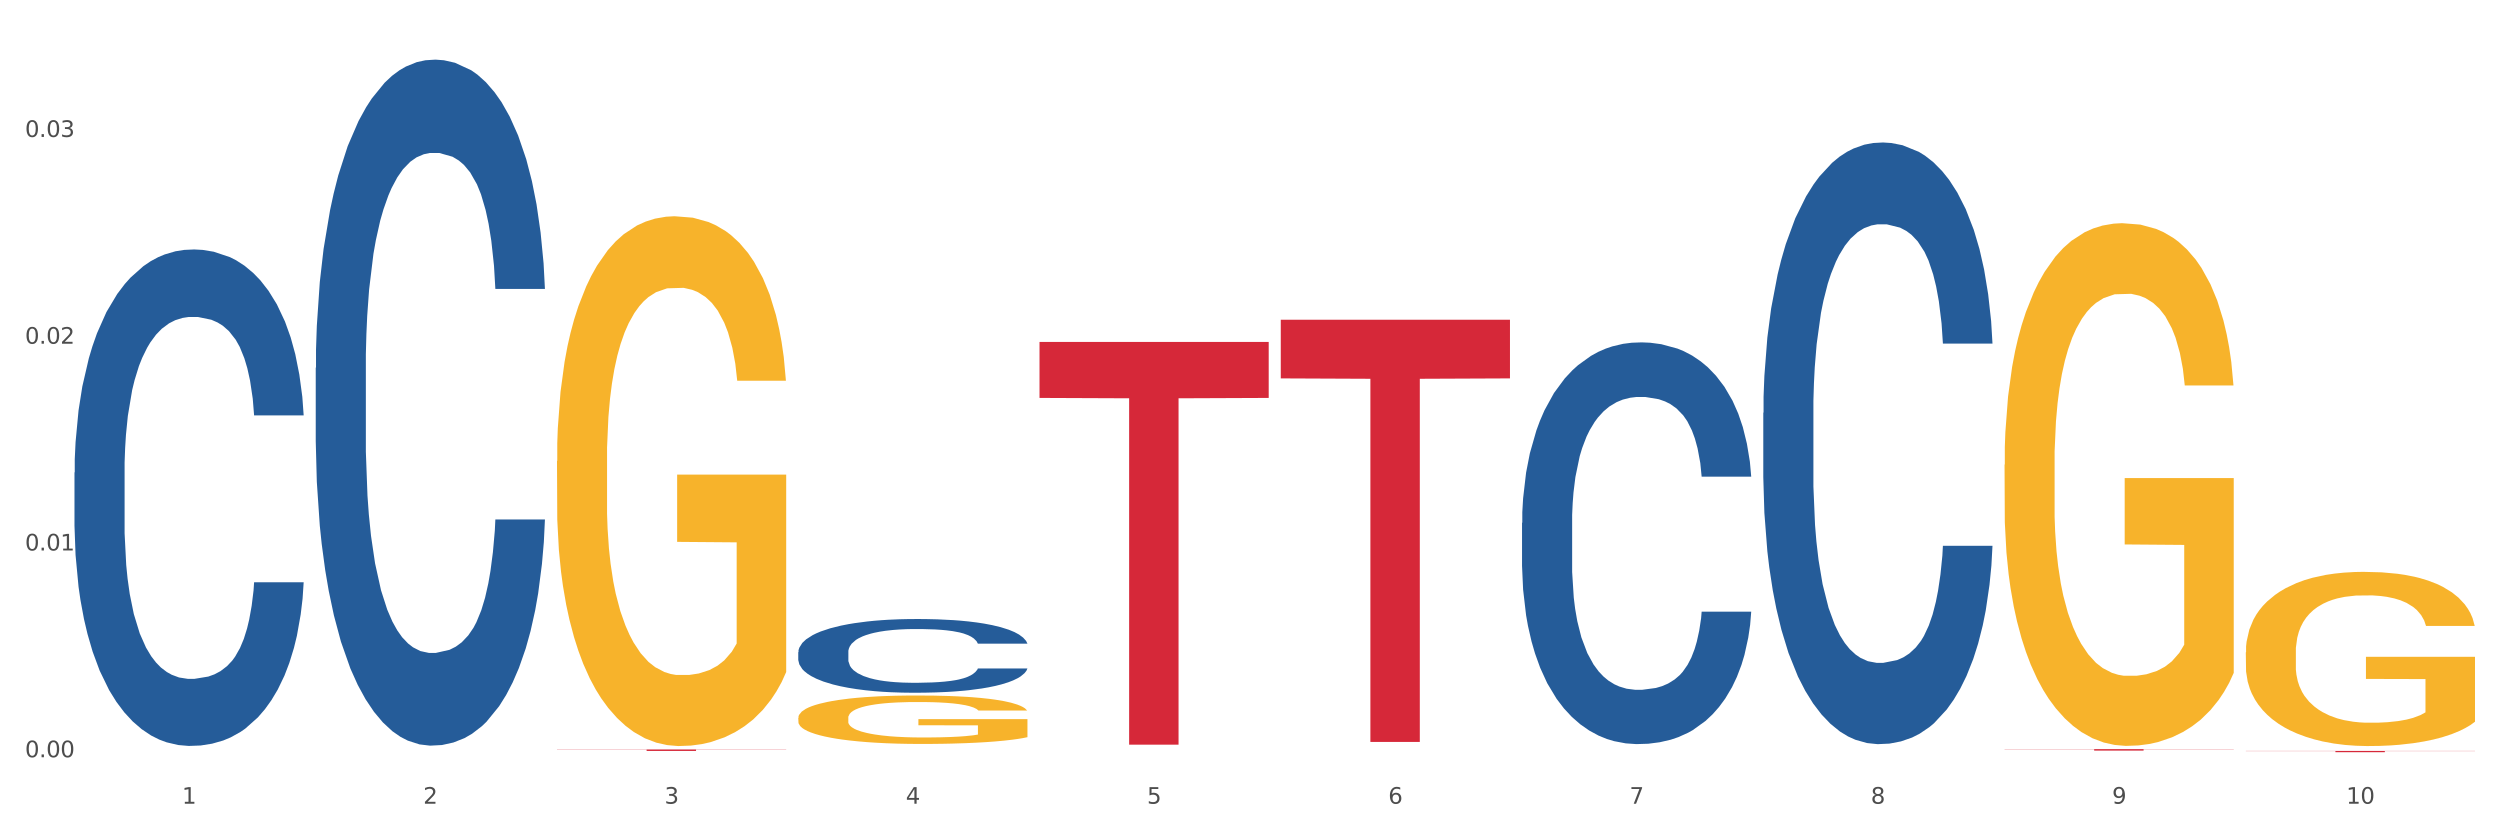
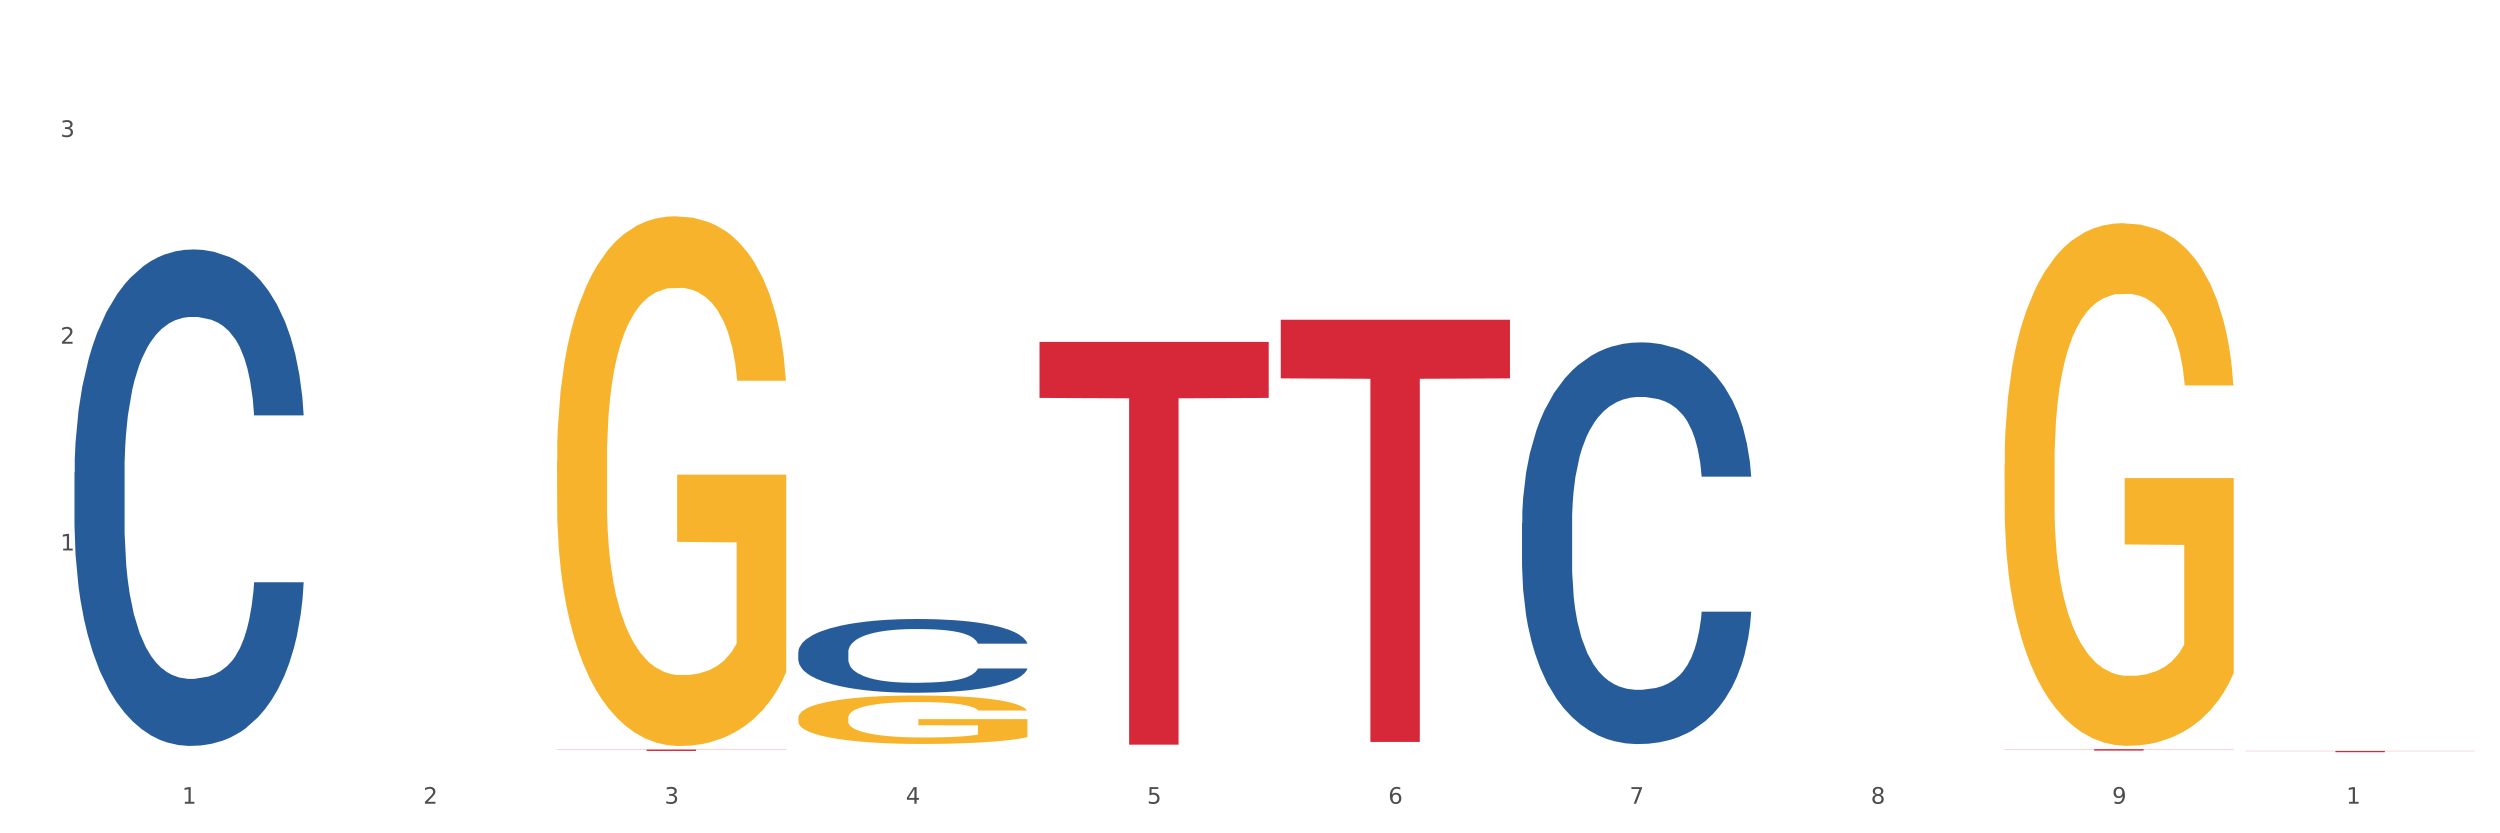
<svg xmlns="http://www.w3.org/2000/svg" xmlns:xlink="http://www.w3.org/1999/xlink" width="1080pt" height="360pt" viewBox="0 0 1080 360" version="1.1">
  <rect x="0" y="0" width="1080" height="360" fill="#333333" stroke="none" />
  <defs>
    <style type="text/css">*{stroke-linejoin: round; stroke-linecap: butt}</style>
  </defs>
  <g id="figure_1">
    <g id="patch_1">
      <path d="M 0 360  L 1080 360  L 1080 0  L 0 0  z " style="fill: #ffffff; stroke: #ffffff; stroke-linejoin: miter" />
    </g>
    <g id="axes_1">
      <g id="matplotlib.axis_1">
        <g id="xtick_1">
          <g id="text_1">
            <g style="fill: #4d4d4d" transform="translate(78.627 347.204) scale(0.096 -0.096)">
              <defs>
                <path id="DejaVuSans-31" d="M 794 531  L 1825 531  L 1825 4091  L 703 3866  L 703 4441  L 1819 4666  L 2450 4666  L 2450 531  L 3481 531  L 3481 0  L 794 0  L 794 531  z " transform="scale(0.016)" />
              </defs>
              <use xlink:href="#DejaVuSans-31" />
            </g>
          </g>
        </g>
        <g id="xtick_2">
          <g id="text_2">
            <g style="fill: #4d4d4d" transform="translate(182.851 347.204) scale(0.096 -0.096)">
              <defs>
                <path id="DejaVuSans-32" d="M 1228 531  L 3431 531  L 3431 0  L 469 0  L 469 531  Q 828 903 1448 1529  Q 2069 2156 2228 2338  Q 2531 2678 2651 2914  Q 2772 3150 2772 3378  Q 2772 3750 2511 3984  Q 2250 4219 1831 4219  Q 1534 4219 1204 4116  Q 875 4013 500 3803  L 500 4441  Q 881 4594 1212 4672  Q 1544 4750 1819 4750  Q 2544 4750 2975 4387  Q 3406 4025 3406 3419  Q 3406 3131 3298 2873  Q 3191 2616 2906 2266  Q 2828 2175 2409 1742  Q 1991 1309 1228 531  z " transform="scale(0.016)" />
              </defs>
              <use xlink:href="#DejaVuSans-32" />
            </g>
          </g>
        </g>
        <g id="xtick_3">
          <g id="text_3">
            <g style="fill: #4d4d4d" transform="translate(287.074 347.204) scale(0.096 -0.096)">
              <defs>
                <path id="DejaVuSans-33" d="M 2597 2516  Q 3050 2419 3304 2112  Q 3559 1806 3559 1356  Q 3559 666 3084 287  Q 2609 -91 1734 -91  Q 1441 -91 1130 -33  Q 819 25 488 141  L 488 750  Q 750 597 1062 519  Q 1375 441 1716 441  Q 2309 441 2620 675  Q 2931 909 2931 1356  Q 2931 1769 2642 2001  Q 2353 2234 1838 2234  L 1294 2234  L 1294 2753  L 1863 2753  Q 2328 2753 2575 2939  Q 2822 3125 2822 3475  Q 2822 3834 2567 4026  Q 2313 4219 1838 4219  Q 1578 4219 1281 4162  Q 984 4106 628 3988  L 628 4550  Q 988 4650 1302 4700  Q 1616 4750 1894 4750  Q 2613 4750 3031 4423  Q 3450 4097 3450 3541  Q 3450 3153 3228 2886  Q 3006 2619 2597 2516  z " transform="scale(0.016)" />
              </defs>
              <use xlink:href="#DejaVuSans-33" />
            </g>
          </g>
        </g>
        <g id="xtick_4">
          <g id="text_4">
            <g style="fill: #4d4d4d" transform="translate(391.298 347.204) scale(0.096 -0.096)">
              <defs>
                <path id="DejaVuSans-34" d="M 2419 4116  L 825 1625  L 2419 1625  L 2419 4116  z M 2253 4666  L 3047 4666  L 3047 1625  L 3713 1625  L 3713 1100  L 3047 1100  L 3047 0  L 2419 0  L 2419 1100  L 313 1100  L 313 1709  L 2253 4666  z " transform="scale(0.016)" />
              </defs>
              <use xlink:href="#DejaVuSans-34" />
            </g>
          </g>
        </g>
        <g id="xtick_5">
          <g id="text_5">
            <g style="fill: #4d4d4d" transform="translate(495.522 347.204) scale(0.096 -0.096)">
              <defs>
                <path id="DejaVuSans-35" d="M 691 4666  L 3169 4666  L 3169 4134  L 1269 4134  L 1269 2991  Q 1406 3038 1543 3061  Q 1681 3084 1819 3084  Q 2600 3084 3056 2656  Q 3513 2228 3513 1497  Q 3513 744 3044 326  Q 2575 -91 1722 -91  Q 1428 -91 1123 -41  Q 819 9 494 109  L 494 744  Q 775 591 1075 516  Q 1375 441 1709 441  Q 2250 441 2565 725  Q 2881 1009 2881 1497  Q 2881 1984 2565 2268  Q 2250 2553 1709 2553  Q 1456 2553 1204 2497  Q 953 2441 691 2322  L 691 4666  z " transform="scale(0.016)" />
              </defs>
              <use xlink:href="#DejaVuSans-35" />
            </g>
          </g>
        </g>
        <g id="xtick_6">
          <g id="text_6">
            <g style="fill: #4d4d4d" transform="translate(599.745 347.204) scale(0.096 -0.096)">
              <defs>
                <path id="DejaVuSans-36" d="M 2113 2584  Q 1688 2584 1439 2293  Q 1191 2003 1191 1497  Q 1191 994 1439 701  Q 1688 409 2113 409  Q 2538 409 2786 701  Q 3034 994 3034 1497  Q 3034 2003 2786 2293  Q 2538 2584 2113 2584  z M 3366 4563  L 3366 3988  Q 3128 4100 2886 4159  Q 2644 4219 2406 4219  Q 1781 4219 1451 3797  Q 1122 3375 1075 2522  Q 1259 2794 1537 2939  Q 1816 3084 2150 3084  Q 2853 3084 3261 2657  Q 3669 2231 3669 1497  Q 3669 778 3244 343  Q 2819 -91 2113 -91  Q 1303 -91 875 529  Q 447 1150 447 2328  Q 447 3434 972 4092  Q 1497 4750 2381 4750  Q 2619 4750 2861 4703  Q 3103 4656 3366 4563  z " transform="scale(0.016)" />
              </defs>
              <use xlink:href="#DejaVuSans-36" />
            </g>
          </g>
        </g>
        <g id="xtick_7">
          <g id="text_7">
            <g style="fill: #4d4d4d" transform="translate(703.969 347.204) scale(0.096 -0.096)">
              <defs>
                <path id="DejaVuSans-37" d="M 525 4666  L 3525 4666  L 3525 4397  L 1831 0  L 1172 0  L 2766 4134  L 525 4134  L 525 4666  z " transform="scale(0.016)" />
              </defs>
              <use xlink:href="#DejaVuSans-37" />
            </g>
          </g>
        </g>
        <g id="xtick_8">
          <g id="text_8">
            <g style="fill: #4d4d4d" transform="translate(808.193 347.204) scale(0.096 -0.096)">
              <defs>
                <path id="DejaVuSans-38" d="M 2034 2216  Q 1584 2216 1326 1975  Q 1069 1734 1069 1313  Q 1069 891 1326 650  Q 1584 409 2034 409  Q 2484 409 2743 651  Q 3003 894 3003 1313  Q 3003 1734 2745 1975  Q 2488 2216 2034 2216  z M 1403 2484  Q 997 2584 770 2862  Q 544 3141 544 3541  Q 544 4100 942 4425  Q 1341 4750 2034 4750  Q 2731 4750 3128 4425  Q 3525 4100 3525 3541  Q 3525 3141 3298 2862  Q 3072 2584 2669 2484  Q 3125 2378 3379 2068  Q 3634 1759 3634 1313  Q 3634 634 3220 271  Q 2806 -91 2034 -91  Q 1263 -91 848 271  Q 434 634 434 1313  Q 434 1759 690 2068  Q 947 2378 1403 2484  z M 1172 3481  Q 1172 3119 1398 2916  Q 1625 2713 2034 2713  Q 2441 2713 2670 2916  Q 2900 3119 2900 3481  Q 2900 3844 2670 4047  Q 2441 4250 2034 4250  Q 1625 4250 1398 4047  Q 1172 3844 1172 3481  z " transform="scale(0.016)" />
              </defs>
              <use xlink:href="#DejaVuSans-38" />
            </g>
          </g>
        </g>
        <g id="xtick_9">
          <g id="text_9">
            <g style="fill: #4d4d4d" transform="translate(912.416 347.204) scale(0.096 -0.096)">
              <defs>
                <path id="DejaVuSans-39" d="M 703 97  L 703 672  Q 941 559 1184 500  Q 1428 441 1663 441  Q 2288 441 2617 861  Q 2947 1281 2994 2138  Q 2813 1869 2534 1725  Q 2256 1581 1919 1581  Q 1219 1581 811 2004  Q 403 2428 403 3163  Q 403 3881 828 4315  Q 1253 4750 1959 4750  Q 2769 4750 3195 4129  Q 3622 3509 3622 2328  Q 3622 1225 3098 567  Q 2575 -91 1691 -91  Q 1453 -91 1209 -44  Q 966 3 703 97  z M 1959 2075  Q 2384 2075 2632 2365  Q 2881 2656 2881 3163  Q 2881 3666 2632 3958  Q 2384 4250 1959 4250  Q 1534 4250 1286 3958  Q 1038 3666 1038 3163  Q 1038 2656 1286 2365  Q 1534 2075 1959 2075  z " transform="scale(0.016)" />
              </defs>
              <use xlink:href="#DejaVuSans-39" />
            </g>
          </g>
        </g>
        <g id="xtick_10">
          <g id="text_10">
            <g style="fill: #4d4d4d" transform="translate(1013.586 347.204) scale(0.096 -0.096)">
              <defs>
-                 <path id="DejaVuSans-30" d="M 2034 4250  Q 1547 4250 1301 3770  Q 1056 3291 1056 2328  Q 1056 1369 1301 889  Q 1547 409 2034 409  Q 2525 409 2770 889  Q 3016 1369 3016 2328  Q 3016 3291 2770 3770  Q 2525 4250 2034 4250  z M 2034 4750  Q 2819 4750 3233 4129  Q 3647 3509 3647 2328  Q 3647 1150 3233 529  Q 2819 -91 2034 -91  Q 1250 -91 836 529  Q 422 1150 422 2328  Q 422 3509 836 4129  Q 1250 4750 2034 4750  z " transform="scale(0.016)" />
-               </defs>
+                 </defs>
              <use xlink:href="#DejaVuSans-31" />
              <use xlink:href="#DejaVuSans-30" transform="translate(63.623 0)" />
            </g>
          </g>
        </g>
        <g id="xtick_11" />
        <g id="xtick_12" />
        <g id="xtick_13" />
        <g id="xtick_14" />
        <g id="xtick_15" />
        <g id="xtick_16" />
        <g id="xtick_17" />
        <g id="xtick_18" />
        <g id="xtick_19" />
      </g>
      <g id="matplotlib.axis_2">
        <g id="ytick_1">
          <g id="text_11">
            <g style="fill: #4d4d4d" transform="translate(10.8 327.135) scale(0.096 -0.096)">
              <defs>
-                 <path id="DejaVuSans-2e" d="M 684 794  L 1344 794  L 1344 0  L 684 0  L 684 794  z " transform="scale(0.016)" />
-               </defs>
+                 </defs>
              <use xlink:href="#DejaVuSans-30" />
              <use xlink:href="#DejaVuSans-2e" transform="translate(63.623 0)" />
              <use xlink:href="#DejaVuSans-30" transform="translate(95.41 0)" />
              <use xlink:href="#DejaVuSans-30" transform="translate(159.033 0)" />
            </g>
          </g>
        </g>
        <g id="ytick_2">
          <g id="text_12">
            <g style="fill: #4d4d4d" transform="translate(10.8 237.811) scale(0.096 -0.096)">
              <use xlink:href="#DejaVuSans-30" />
              <use xlink:href="#DejaVuSans-2e" transform="translate(63.623 0)" />
              <use xlink:href="#DejaVuSans-30" transform="translate(95.41 0)" />
              <use xlink:href="#DejaVuSans-31" transform="translate(159.033 0)" />
            </g>
          </g>
        </g>
        <g id="ytick_3">
          <g id="text_13">
            <g style="fill: #4d4d4d" transform="translate(10.8 148.487) scale(0.096 -0.096)">
              <use xlink:href="#DejaVuSans-30" />
              <use xlink:href="#DejaVuSans-2e" transform="translate(63.623 0)" />
              <use xlink:href="#DejaVuSans-30" transform="translate(95.41 0)" />
              <use xlink:href="#DejaVuSans-32" transform="translate(159.033 0)" />
            </g>
          </g>
        </g>
        <g id="ytick_4">
          <g id="text_14">
            <g style="fill: #4d4d4d" transform="translate(10.8 59.163) scale(0.096 -0.096)">
              <use xlink:href="#DejaVuSans-30" />
              <use xlink:href="#DejaVuSans-2e" transform="translate(63.623 0)" />
              <use xlink:href="#DejaVuSans-30" transform="translate(95.41 0)" />
              <use xlink:href="#DejaVuSans-33" transform="translate(159.033 0)" />
            </g>
          </g>
        </g>
        <g id="ytick_5" />
        <g id="ytick_6" />
        <g id="ytick_7" />
        <g id="ytick_8" />
      </g>
      <g id="PolyCollection_1">
        <path d="M 32.175 204.135  L 32.292 203.939  L 32.292 198.454  L 32.643 191.011  L 33.931 177.299  L 35.569 166.918  L 38.378 154.774  L 39.899 149.681  L 41.889 144  L 45.985 134.794  L 50.667 126.959  L 53.944 122.65  L 56.401 119.908  L 61.902 115.011  L 65.062 112.856  L 68.339 111.093  L 71.148 109.918  L 75.829 108.547  L 79.575 107.959  L 83.905 107.763  L 87.533 107.959  L 92.331 108.743  L 99.354 111.093  L 102.045 112.464  L 105.674 114.815  L 109.419 117.949  L 112.462 121.083  L 115.973 125.588  L 119.601 131.464  L 123.112 138.908  L 125.57 145.763  L 127.559 153.011  L 129.315 161.825  L 130.602 171.423  L 131.187 179.454  L 109.77 179.454  L 109.185 172.207  L 108.014 164.372  L 106.844 159.083  L 105.557 154.774  L 103.567 149.877  L 101.811 146.743  L 98.886 143.021  L 96.194 140.671  L 93.97 139.299  L 91.278 138.124  L 85.543 136.949  L 81.447 136.949  L 78.872 137.341  L 75.712 138.32  L 73.021 139.691  L 69.861 142.042  L 67.403 144.588  L 64.945 147.918  L 63.541 150.269  L 61.434 154.578  L 60.03 158.104  L 58.157 164.176  L 57.104 168.485  L 55.231 179.65  L 54.412 187.877  L 54.061 193.557  L 53.827 199.825  L 53.827 230.382  L 54.529 244.093  L 55.114 249.97  L 56.05 256.629  L 57.806 265.248  L 60.381 273.671  L 63.072 279.743  L 65.296 283.464  L 67.403 286.207  L 69.509 288.361  L 72.084 290.32  L 74.191 291.495  L 77.351 292.671  L 81.096 293.258  L 84.022 293.258  L 89.991 292.279  L 92.683 291.299  L 95.257 289.928  L 98.066 287.774  L 100.29 285.423  L 101.577 283.66  L 103.684 279.939  L 105.322 276.021  L 106.727 271.516  L 107.663 267.598  L 108.717 261.722  L 109.536 255.062  L 109.77 251.537  L 131.187 251.537  L 130.719 258.588  L 129.9 265.444  L 128.262 274.65  L 126.974 279.939  L 124.985 286.403  L 122.878 291.887  L 119.952 297.959  L 117.26 302.464  L 114.451 306.382  L 111.408 309.908  L 105.908 314.805  L 103.918 316.176  L 99.705 318.526  L 96.428 319.897  L 91.629 321.269  L 86.714 322.052  L 81.564 322.248  L 77 321.856  L 71.967 320.681  L 68.807 319.506  L 65.296 317.743  L 61.2 315.001  L 57.338 311.671  L 53.71 307.753  L 50.316 303.248  L 47.156 298.155  L 43.059 289.732  L 40.016 281.506  L 37.793 273.866  L 36.271 267.403  L 34.75 259.176  L 33.931 253.495  L 32.643 239.784  L 32.175 227.052  L 32.175 204.135  z " clip-path="url(#pabcad25684)" style="fill: #255c99" />
        <path d="M 553.293 138.119  L 652.306 138.119  L 652.306 163.465  L 613.358 163.637  L 613.358 320.508  L 592.006 320.508  L 592.006 163.637  L 553.293 163.465  L 553.293 138.291  L 553.293 138.119  z " clip-path="url(#pabcad25684)" style="fill: #d62839" />
        <path d="M 865.964 323.631  L 964.976 323.631  L 964.976 323.719  L 926.028 323.72  L 926.028 324.27  L 904.677 324.27  L 904.677 323.72  L 865.964 323.719  L 865.964 323.631  L 865.964 323.631  z " clip-path="url(#pabcad25684)" style="fill: #d62839" />
        <path d="M 970.188 324.398  L 1069.2 324.398  L 1069.2 324.475  L 1030.252 324.475  L 1030.252 324.95  L 1008.901 324.95  L 1008.901 324.475  L 970.188 324.475  L 970.188 324.398  L 970.188 324.398  z " clip-path="url(#pabcad25684)" style="fill: #d62839" />
-         <path d="M 970.188 281.816  L 970.304 281.747  L 970.304 279.273  L 970.538 277.142  L 971.707 271.988  L 973.461 267.727  L 974.747 265.459  L 976.032 263.603  L 977.552 261.747  L 979.422 259.823  L 982.813 257.005  L 984.917 255.562  L 987.488 254.05  L 992.164 251.851  L 995.554 250.613  L 999.061 249.583  L 1004.789 248.345  L 1008.53 247.796  L 1012.505 247.383  L 1017.297 247.108  L 1020.921 247.04  L 1028.87 247.246  L 1035.65 247.864  L 1038.923 248.345  L 1043.132 249.17  L 1045.353 249.72  L 1048.977 250.82  L 1052.717 252.263  L 1055.289 253.5  L 1059.147 255.837  L 1062.069 258.174  L 1064.758 261.06  L 1066.161 263.053  L 1067.213 264.909  L 1068.148 267.039  L 1069.083 270.407  L 1048.041 270.407  L 1047.223 268.002  L 1045.937 265.734  L 1044.067 263.534  L 1042.43 262.16  L 1039.625 260.442  L 1037.053 259.342  L 1034.364 258.517  L 1031.091 257.83  L 1028.52 257.486  L 1024.896 257.211  L 1017.765 257.28  L 1012.972 257.83  L 1009.699 258.517  L 1007.595 259.136  L 1005.724 259.823  L 1003.62 260.785  L 1001.165 262.228  L 999.412 263.534  L 997.659 265.184  L 996.256 266.833  L 994.97 268.758  L 993.918 270.819  L 993.1 272.95  L 992.398 275.562  L 991.814 279.892  L 991.814 289.307  L 992.047 291.438  L 992.632 294.256  L 993.333 296.386  L 994.502 298.929  L 995.554 300.647  L 997.542 303.122  L 999.763 305.183  L 1001.516 306.489  L 1003.27 307.589  L 1006.309 309.101  L 1009.699 310.338  L 1012.621 311.094  L 1016.596 311.781  L 1019.285 312.056  L 1021.623 312.194  L 1027.351 312.194  L 1031.442 311.987  L 1036.001 311.506  L 1039.508 310.888  L 1042.43 310.132  L 1045.704 308.895  L 1047.808 307.726  L 1047.808 293.362  L 1022.09 293.293  L 1022.09 283.74  L 1069.2 283.74  L 1069.2 311.781  L 1067.213 313.225  L 1064.992 314.53  L 1062.654 315.699  L 1059.147 317.142  L 1054.938 318.517  L 1051.198 319.479  L 1047.223 320.304  L 1042.547 321.06  L 1036.469 321.747  L 1032.728 322.022  L 1028.052 322.228  L 1022.558 322.297  L 1017.765 322.159  L 1013.089 321.816  L 1008.179 321.197  L 1003.387 320.304  L 999.763 319.41  L 996.139 318.31  L 992.281 316.867  L 989.242 315.493  L 986.904 314.256  L 984.332 312.675  L 981.527 310.613  L 979.422 308.757  L 977.552 306.833  L 975.565 304.359  L 974.162 302.228  L 972.759 299.548  L 971.941 297.555  L 971.006 294.462  L 970.304 290.132  L 970.188 281.816  z " clip-path="url(#pabcad25684)" style="fill: #f7b32b" />
        <path d="M 865.964 200.76  L 866.081 200.554  L 866.081 193.129  L 866.315 186.736  L 867.484 171.27  L 869.237 158.484  L 870.523 151.678  L 871.809 146.11  L 873.329 140.542  L 875.199 134.768  L 878.589 126.313  L 880.693 121.982  L 883.265 117.445  L 887.941 110.846  L 891.331 107.134  L 894.838 104.04  L 900.566 100.328  L 904.306 98.678  L 908.281 97.441  L 913.074 96.616  L 916.698 96.41  L 924.647 97.029  L 931.427 98.885  L 934.7 100.328  L 938.908 102.803  L 941.129 104.453  L 944.753 107.752  L 948.494 112.083  L 951.066 115.795  L 954.923 122.807  L 957.846 129.818  L 960.534 138.48  L 961.937 144.46  L 962.989 150.028  L 963.924 156.421  L 964.859 166.526  L 943.818 166.526  L 943 159.309  L 941.714 152.503  L 939.843 145.904  L 938.207 141.779  L 935.401 136.624  L 932.829 133.324  L 930.141 130.849  L 926.868 128.787  L 924.296 127.756  L 920.672 126.931  L 913.541 127.137  L 908.749 128.787  L 905.475 130.849  L 903.371 132.706  L 901.501 134.768  L 899.397 137.655  L 896.942 141.986  L 895.188 145.904  L 893.435 150.853  L 892.032 155.803  L 890.746 161.577  L 889.694 167.764  L 888.876 174.157  L 888.175 181.993  L 887.59 194.985  L 887.59 223.238  L 887.824 229.631  L 888.408 238.087  L 889.11 244.48  L 890.279 252.11  L 891.331 257.265  L 893.318 264.69  L 895.539 270.876  L 897.293 274.795  L 899.046 278.094  L 902.085 282.631  L 905.475 286.343  L 908.398 288.612  L 912.372 290.674  L 915.061 291.499  L 917.399 291.911  L 923.127 291.911  L 927.218 291.293  L 931.777 289.849  L 935.284 287.993  L 938.207 285.725  L 941.48 282.012  L 943.584 278.507  L 943.584 235.406  L 917.867 235.199  L 917.867 206.534  L 964.976 206.534  L 964.976 290.674  L 962.989 295.005  L 960.768 298.923  L 958.43 302.429  L 954.923 306.759  L 950.715 310.884  L 946.974 313.771  L 943 316.246  L 938.324 318.514  L 932.245 320.577  L 928.504 321.401  L 923.828 322.02  L 918.334 322.226  L 913.541 321.814  L 908.865 320.783  L 903.956 318.927  L 899.163 316.246  L 895.539 313.565  L 891.915 310.265  L 888.058 305.935  L 885.018 301.81  L 882.68 298.098  L 880.109 293.355  L 877.303 287.168  L 875.199 281.6  L 873.329 275.826  L 871.341 268.402  L 869.938 262.009  L 868.536 253.966  L 867.717 247.985  L 866.782 238.705  L 866.081 225.713  L 865.964 200.76  z " clip-path="url(#pabcad25684)" style="fill: #f7b32b" />
        <path d="M 344.846 310.129  L 344.963 310.11  L 344.963 309.422  L 345.197 308.829  L 346.366 307.395  L 348.119 306.21  L 349.405 305.58  L 350.691 305.063  L 352.21 304.547  L 354.081 304.012  L 357.471 303.229  L 359.575 302.827  L 362.147 302.407  L 366.823 301.795  L 370.213 301.451  L 373.72 301.164  L 379.448 300.82  L 383.188 300.667  L 387.163 300.553  L 391.956 300.476  L 395.579 300.457  L 403.529 300.514  L 410.309 300.686  L 413.582 300.82  L 417.79 301.049  L 420.011 301.202  L 423.635 301.508  L 427.376 301.91  L 429.947 302.254  L 433.805 302.904  L 436.728 303.553  L 439.416 304.356  L 440.819 304.911  L 441.871 305.427  L 442.806 306.019  L 443.741 306.956  L 422.7 306.956  L 421.882 306.287  L 420.596 305.656  L 418.725 305.044  L 417.089 304.662  L 414.283 304.184  L 411.711 303.878  L 409.023 303.649  L 405.75 303.458  L 403.178 303.362  L 399.554 303.286  L 392.423 303.305  L 387.63 303.458  L 384.357 303.649  L 382.253 303.821  L 380.383 304.012  L 378.279 304.28  L 375.824 304.681  L 374.07 305.044  L 372.317 305.503  L 370.914 305.962  L 369.628 306.497  L 368.576 307.07  L 367.758 307.663  L 367.056 308.389  L 366.472 309.594  L 366.472 312.212  L 366.706 312.805  L 367.29 313.588  L 367.992 314.181  L 369.161 314.888  L 370.213 315.366  L 372.2 316.054  L 374.421 316.628  L 376.174 316.991  L 377.928 317.297  L 380.967 317.717  L 384.357 318.061  L 387.28 318.271  L 391.254 318.463  L 393.943 318.539  L 396.281 318.577  L 402.009 318.577  L 406.1 318.52  L 410.659 318.386  L 414.166 318.214  L 417.089 318.004  L 420.362 317.66  L 422.466 317.335  L 422.466 313.34  L 396.748 313.321  L 396.748 310.664  L 443.858 310.664  L 443.858 318.463  L 441.871 318.864  L 439.65 319.227  L 437.312 319.552  L 433.805 319.953  L 429.597 320.336  L 425.856 320.603  L 421.882 320.833  L 417.206 321.043  L 411.127 321.234  L 407.386 321.311  L 402.71 321.368  L 397.216 321.387  L 392.423 321.349  L 387.747 321.253  L 382.838 321.081  L 378.045 320.833  L 374.421 320.584  L 370.797 320.278  L 366.94 319.877  L 363.9 319.495  L 361.562 319.151  L 358.99 318.711  L 356.185 318.138  L 354.081 317.622  L 352.21 317.086  L 350.223 316.398  L 348.82 315.806  L 347.418 315.06  L 346.599 314.506  L 345.664 313.646  L 344.963 312.442  L 344.846 310.129  z " clip-path="url(#pabcad25684)" style="fill: #f7b32b" />
        <path d="M 449.069 147.724  L 548.082 147.724  L 548.082 171.902  L 509.134 172.065  L 509.134 321.706  L 487.783 321.706  L 487.783 172.065  L 449.069 171.902  L 449.069 147.887  L 449.069 147.724  z " clip-path="url(#pabcad25684)" style="fill: #d62839" />
        <path d="M 240.622 199.18  L 240.739 198.97  L 240.739 191.445  L 240.973 184.966  L 242.142 169.289  L 243.895 156.329  L 245.181 149.431  L 246.467 143.787  L 247.987 138.143  L 249.857 132.291  L 253.247 123.721  L 255.351 119.331  L 257.923 114.732  L 262.599 108.044  L 265.989 104.281  L 269.496 101.146  L 275.224 97.383  L 278.965 95.711  L 282.939 94.457  L 287.732 93.621  L 291.356 93.412  L 299.305 94.039  L 306.085 95.92  L 309.358 97.383  L 313.566 99.891  L 315.788 101.564  L 319.411 104.908  L 323.152 109.298  L 325.724 113.06  L 329.581 120.167  L 332.504 127.274  L 335.193 136.053  L 336.595 142.115  L 337.647 147.759  L 338.583 154.239  L 339.518 164.481  L 318.476 164.481  L 317.658 157.165  L 316.372 150.267  L 314.502 143.578  L 312.865 139.398  L 310.06 134.172  L 307.488 130.828  L 304.799 128.319  L 301.526 126.229  L 298.954 125.184  L 295.33 124.348  L 288.2 124.557  L 283.407 126.229  L 280.134 128.319  L 278.03 130.2  L 276.159 132.291  L 274.055 135.217  L 271.6 139.607  L 269.847 143.578  L 268.093 148.595  L 266.69 153.612  L 265.405 159.464  L 264.352 165.735  L 263.534 172.215  L 262.833 180.158  L 262.248 193.327  L 262.248 221.963  L 262.482 228.443  L 263.067 237.013  L 263.768 243.493  L 264.937 251.227  L 265.989 256.453  L 267.976 263.978  L 270.197 270.249  L 271.951 274.22  L 273.704 277.565  L 276.744 282.163  L 280.134 285.926  L 283.056 288.225  L 287.031 290.315  L 289.719 291.152  L 292.057 291.57  L 297.785 291.57  L 301.877 290.943  L 306.436 289.479  L 309.943 287.598  L 312.865 285.299  L 316.138 281.536  L 318.242 277.983  L 318.242 234.296  L 292.525 234.087  L 292.525 205.032  L 339.635 205.032  L 339.635 290.315  L 337.647 294.705  L 335.426 298.677  L 333.088 302.23  L 329.581 306.62  L 325.373 310.8  L 321.632 313.727  L 317.658 316.235  L 312.982 318.534  L 306.903 320.624  L 303.163 321.461  L 298.487 322.088  L 292.992 322.297  L 288.2 321.879  L 283.524 320.833  L 278.614 318.952  L 273.821 316.235  L 270.197 313.518  L 266.574 310.173  L 262.716 305.784  L 259.677 301.603  L 257.339 297.84  L 254.767 293.033  L 251.961 286.762  L 249.857 281.118  L 247.987 275.265  L 246 267.741  L 244.597 261.261  L 243.194 253.109  L 242.376 247.047  L 241.441 237.641  L 240.739 224.472  L 240.622 199.18  z " clip-path="url(#pabcad25684)" style="fill: #f7b32b" />
        <path d="M 240.622 323.77  L 339.635 323.77  L 339.635 323.859  L 300.687 323.859  L 300.687 324.409  L 279.336 324.409  L 279.336 323.859  L 240.622 323.859  L 240.622 323.77  L 240.622 323.77  z " clip-path="url(#pabcad25684)" style="fill: #d62839" />
-         <path d="M 761.74 178.339  L 761.857 178.102  L 761.857 171.455  L 762.208 162.435  L 763.496 145.819  L 765.134 133.238  L 767.943 118.52  L 769.465 112.348  L 771.454 105.465  L 775.551 94.308  L 780.232 84.813  L 783.509 79.591  L 785.967 76.267  L 791.467 70.333  L 794.627 67.722  L 797.904 65.585  L 800.713 64.161  L 805.395 62.5  L 809.14 61.787  L 813.47 61.55  L 817.098 61.787  L 821.897 62.737  L 828.919 65.585  L 831.611 67.247  L 835.239 70.096  L 838.984 73.894  L 842.027 77.692  L 845.538 83.151  L 849.166 90.273  L 852.677 99.293  L 855.135 107.601  L 857.125 116.384  L 858.88 127.066  L 860.168 138.697  L 860.753 148.43  L 839.335 148.43  L 838.75 139.647  L 837.58 130.152  L 836.409 123.743  L 835.122 118.52  L 833.132 112.586  L 831.377 108.788  L 828.451 104.278  L 825.759 101.429  L 823.535 99.768  L 820.843 98.343  L 815.109 96.919  L 811.012 96.919  L 808.438 97.394  L 805.278 98.581  L 802.586 100.242  L 799.426 103.091  L 796.968 106.177  L 794.51 110.212  L 793.106 113.061  L 790.999 118.283  L 789.595 122.556  L 787.722 129.914  L 786.669 135.137  L 784.796 148.667  L 783.977 158.637  L 783.626 165.521  L 783.392 173.117  L 783.392 210.147  L 784.094 226.764  L 784.679 233.885  L 785.616 241.956  L 787.371 252.4  L 789.946 262.608  L 792.638 269.966  L 794.862 274.476  L 796.968 277.8  L 799.075 280.411  L 801.65 282.784  L 803.756 284.209  L 806.916 285.633  L 810.661 286.345  L 813.587 286.345  L 819.556 285.158  L 822.248 283.971  L 824.823 282.31  L 827.632 279.699  L 829.855 276.85  L 831.143 274.714  L 833.249 270.204  L 834.888 265.456  L 836.292 259.996  L 837.229 255.249  L 838.282 248.128  L 839.101 240.057  L 839.335 235.784  L 860.753 235.784  L 860.285 244.33  L 859.465 252.638  L 857.827 263.794  L 856.539 270.204  L 854.55 278.037  L 852.443 284.683  L 849.517 292.042  L 846.825 297.502  L 844.017 302.249  L 840.974 306.522  L 835.473 312.456  L 833.483 314.118  L 829.27 316.967  L 825.993 318.628  L 821.195 320.29  L 816.279 321.239  L 811.13 321.477  L 806.565 321.002  L 801.533 319.578  L 798.373 318.154  L 794.862 316.017  L 790.765 312.694  L 786.903 308.658  L 783.275 303.911  L 779.881 298.451  L 776.721 292.28  L 772.625 282.072  L 769.582 272.103  L 767.358 262.845  L 765.837 255.011  L 764.315 245.042  L 763.496 238.158  L 762.208 221.541  L 761.74 206.112  L 761.74 178.339  z " clip-path="url(#pabcad25684)" style="fill: #255c99" />
-         <path d="M 136.399 158.919  L 136.516 158.649  L 136.516 151.071  L 136.867 140.786  L 138.154 121.84  L 139.793 107.496  L 142.602 90.716  L 144.123 83.679  L 146.113 75.83  L 150.209 63.109  L 154.89 52.283  L 158.167 46.329  L 160.625 42.54  L 166.126 35.774  L 169.286 32.796  L 172.563 30.361  L 175.372 28.737  L 180.053 26.842  L 183.798 26.03  L 188.129 25.759  L 191.757 26.03  L 196.555 27.113  L 203.577 30.361  L 206.269 32.255  L 209.897 35.503  L 213.642 39.833  L 216.685 44.164  L 220.196 50.389  L 223.824 58.508  L 227.336 68.793  L 229.793 78.266  L 231.783 88.28  L 233.538 100.459  L 234.826 113.721  L 235.411 124.818  L 213.993 124.818  L 213.408 114.803  L 212.238 103.977  L 211.068 96.67  L 209.78 90.716  L 207.791 83.949  L 206.035 79.619  L 203.109 74.477  L 200.417 71.229  L 198.194 69.334  L 195.502 67.71  L 189.767 66.086  L 185.671 66.086  L 183.096 66.628  L 179.936 67.981  L 177.244 69.876  L 174.084 73.123  L 171.626 76.642  L 169.169 81.243  L 167.764 84.491  L 165.658 90.445  L 164.253 95.317  L 162.381 103.707  L 161.327 109.661  L 159.455 125.088  L 158.635 136.456  L 158.284 144.304  L 158.05 152.965  L 158.05 195.187  L 158.752 214.132  L 159.338 222.252  L 160.274 231.454  L 162.029 243.362  L 164.604 255  L 167.296 263.391  L 169.52 268.533  L 171.626 272.322  L 173.733 275.299  L 176.308 278.006  L 178.415 279.63  L 181.575 281.253  L 185.32 282.065  L 188.246 282.065  L 194.214 280.712  L 196.906 279.359  L 199.481 277.464  L 202.29 274.487  L 204.514 271.239  L 205.801 268.804  L 207.908 263.661  L 209.546 258.248  L 210.951 252.023  L 211.887 246.61  L 212.94 238.491  L 213.759 229.289  L 213.993 224.417  L 235.411 224.417  L 234.943 234.16  L 234.124 243.633  L 232.485 256.354  L 231.198 263.661  L 229.208 272.593  L 227.102 280.171  L 224.176 288.561  L 221.484 294.786  L 218.675 300.199  L 215.632 305.071  L 210.131 311.837  L 208.142 313.731  L 203.928 316.979  L 200.651 318.874  L 195.853 320.768  L 190.937 321.851  L 185.788 322.122  L 181.223 321.58  L 176.191 319.956  L 173.031 318.333  L 169.52 315.897  L 165.424 312.108  L 161.561 307.507  L 157.933 302.094  L 154.539 295.869  L 151.379 288.832  L 147.283 277.194  L 144.24 265.826  L 142.016 255.271  L 140.495 246.34  L 138.973 234.972  L 138.154 227.123  L 136.867 208.178  L 136.399 190.586  L 136.399 158.919  z " clip-path="url(#pabcad25684)" style="fill: #255c99" />
        <path d="M 344.846 281.724  L 344.963 281.695  L 344.963 280.881  L 345.314 279.775  L 346.601 277.739  L 348.24 276.197  L 351.049 274.393  L 352.57 273.637  L 354.56 272.793  L 358.656 271.426  L 363.338 270.262  L 366.615 269.622  L 369.072 269.215  L 374.573 268.488  L 377.733 268.168  L 381.01 267.906  L 383.819 267.731  L 388.5 267.528  L 392.245 267.441  L 396.576 267.411  L 400.204 267.441  L 405.002 267.557  L 412.025 267.906  L 414.716 268.11  L 418.344 268.459  L 422.09 268.924  L 425.133 269.39  L 428.644 270.059  L 432.272 270.931  L 435.783 272.037  L 438.241 273.055  L 440.23 274.131  L 441.986 275.441  L 443.273 276.866  L 443.858 278.059  L 422.441 278.059  L 421.856 276.982  L 420.685 275.819  L 419.515 275.033  L 418.227 274.393  L 416.238 273.666  L 414.482 273.201  L 411.556 272.648  L 408.865 272.299  L 406.641 272.095  L 403.949 271.921  L 398.214 271.746  L 394.118 271.746  L 391.543 271.804  L 388.383 271.95  L 385.691 272.153  L 382.531 272.502  L 380.074 272.881  L 377.616 273.375  L 376.211 273.724  L 374.105 274.364  L 372.7 274.888  L 370.828 275.79  L 369.775 276.43  L 367.902 278.088  L 367.083 279.31  L 366.732 280.153  L 366.498 281.084  L 366.498 285.622  L 367.2 287.659  L 367.785 288.531  L 368.721 289.521  L 370.477 290.801  L 373.052 292.051  L 375.743 292.953  L 377.967 293.506  L 380.074 293.913  L 382.18 294.233  L 384.755 294.524  L 386.862 294.699  L 390.022 294.873  L 393.767 294.961  L 396.693 294.961  L 402.662 294.815  L 405.353 294.67  L 407.928 294.466  L 410.737 294.146  L 412.961 293.797  L 414.248 293.535  L 416.355 292.982  L 417.993 292.401  L 419.398 291.731  L 420.334 291.15  L 421.387 290.277  L 422.207 289.288  L 422.441 288.764  L 443.858 288.764  L 443.39 289.811  L 442.571 290.83  L 440.932 292.197  L 439.645 292.982  L 437.655 293.942  L 435.549 294.757  L 432.623 295.659  L 429.931 296.328  L 427.122 296.91  L 424.079 297.433  L 418.579 298.161  L 416.589 298.364  L 412.376 298.713  L 409.099 298.917  L 404.3 299.121  L 399.385 299.237  L 394.235 299.266  L 389.671 299.208  L 384.638 299.033  L 381.478 298.859  L 377.967 298.597  L 373.871 298.19  L 370.009 297.695  L 366.38 297.113  L 362.986 296.444  L 359.826 295.688  L 355.73 294.437  L 352.687 293.215  L 350.464 292.081  L 348.942 291.121  L 347.421 289.899  L 346.601 289.055  L 345.314 287.019  L 344.846 285.128  L 344.846 281.724  z " clip-path="url(#pabcad25684)" style="fill: #255c99" />
        <path d="M 657.517 225.881  L 657.634 225.723  L 657.634 221.285  L 657.985 215.262  L 659.272 204.168  L 660.911 195.767  L 663.72 185.941  L 665.241 181.82  L 667.231 177.223  L 671.327 169.774  L 676.008 163.434  L 679.285 159.948  L 681.743 157.729  L 687.244 153.766  L 690.404 152.023  L 693.681 150.596  L 696.49 149.645  L 701.171 148.536  L 704.916 148.06  L 709.247 147.902  L 712.875 148.06  L 717.673 148.694  L 724.695 150.596  L 727.387 151.706  L 731.015 153.608  L 734.76 156.144  L 737.803 158.68  L 741.314 162.325  L 744.943 167.08  L 748.454 173.103  L 750.911 178.65  L 752.901 184.514  L 754.657 191.646  L 755.944 199.413  L 756.529 205.911  L 735.112 205.911  L 734.526 200.047  L 733.356 193.707  L 732.186 189.428  L 730.898 185.941  L 728.909 181.978  L 727.153 179.442  L 724.227 176.431  L 721.535 174.529  L 719.312 173.42  L 716.62 172.469  L 710.885 171.518  L 706.789 171.518  L 704.214 171.835  L 701.054 172.627  L 698.362 173.737  L 695.202 175.639  L 692.745 177.699  L 690.287 180.393  L 688.882 182.295  L 686.776 185.782  L 685.371 188.635  L 683.499 193.548  L 682.445 197.035  L 680.573 206.07  L 679.754 212.726  L 679.402 217.323  L 679.168 222.394  L 679.168 247.12  L 679.871 258.214  L 680.456 262.969  L 681.392 268.358  L 683.148 275.332  L 685.722 282.147  L 688.414 287.06  L 690.638 290.072  L 692.745 292.291  L 694.851 294.034  L 697.426 295.619  L 699.533 296.57  L 702.693 297.521  L 706.438 297.996  L 709.364 297.996  L 715.332 297.204  L 718.024 296.412  L 720.599 295.302  L 723.408 293.559  L 725.632 291.657  L 726.919 290.23  L 729.026 287.219  L 730.664 284.049  L 732.069 280.404  L 733.005 277.234  L 734.058 272.479  L 734.877 267.09  L 735.112 264.237  L 756.529 264.237  L 756.061 269.943  L 755.242 275.49  L 753.603 282.939  L 752.316 287.219  L 750.326 292.449  L 748.22 296.887  L 745.294 301.8  L 742.602 305.446  L 739.793 308.616  L 736.75 311.469  L 731.249 315.431  L 729.26 316.54  L 725.046 318.442  L 721.769 319.552  L 716.971 320.661  L 712.055 321.295  L 706.906 321.454  L 702.341 321.137  L 697.309 320.186  L 694.149 319.235  L 690.638 317.808  L 686.542 315.589  L 682.679 312.895  L 679.051 309.725  L 675.657 306.08  L 672.497 301.959  L 668.401 295.144  L 665.358 288.487  L 663.134 282.306  L 661.613 277.075  L 660.091 270.418  L 659.272 265.822  L 657.985 254.727  L 657.517 244.425  L 657.517 225.881  z " clip-path="url(#pabcad25684)" style="fill: #255c99" />
      </g>
    </g>
  </g>
  <defs>
    <clipPath id="pabcad25684">
      <rect x="32.175" y="10.8" width="1037.025" height="329.109" />
    </clipPath>
  </defs>
</svg>